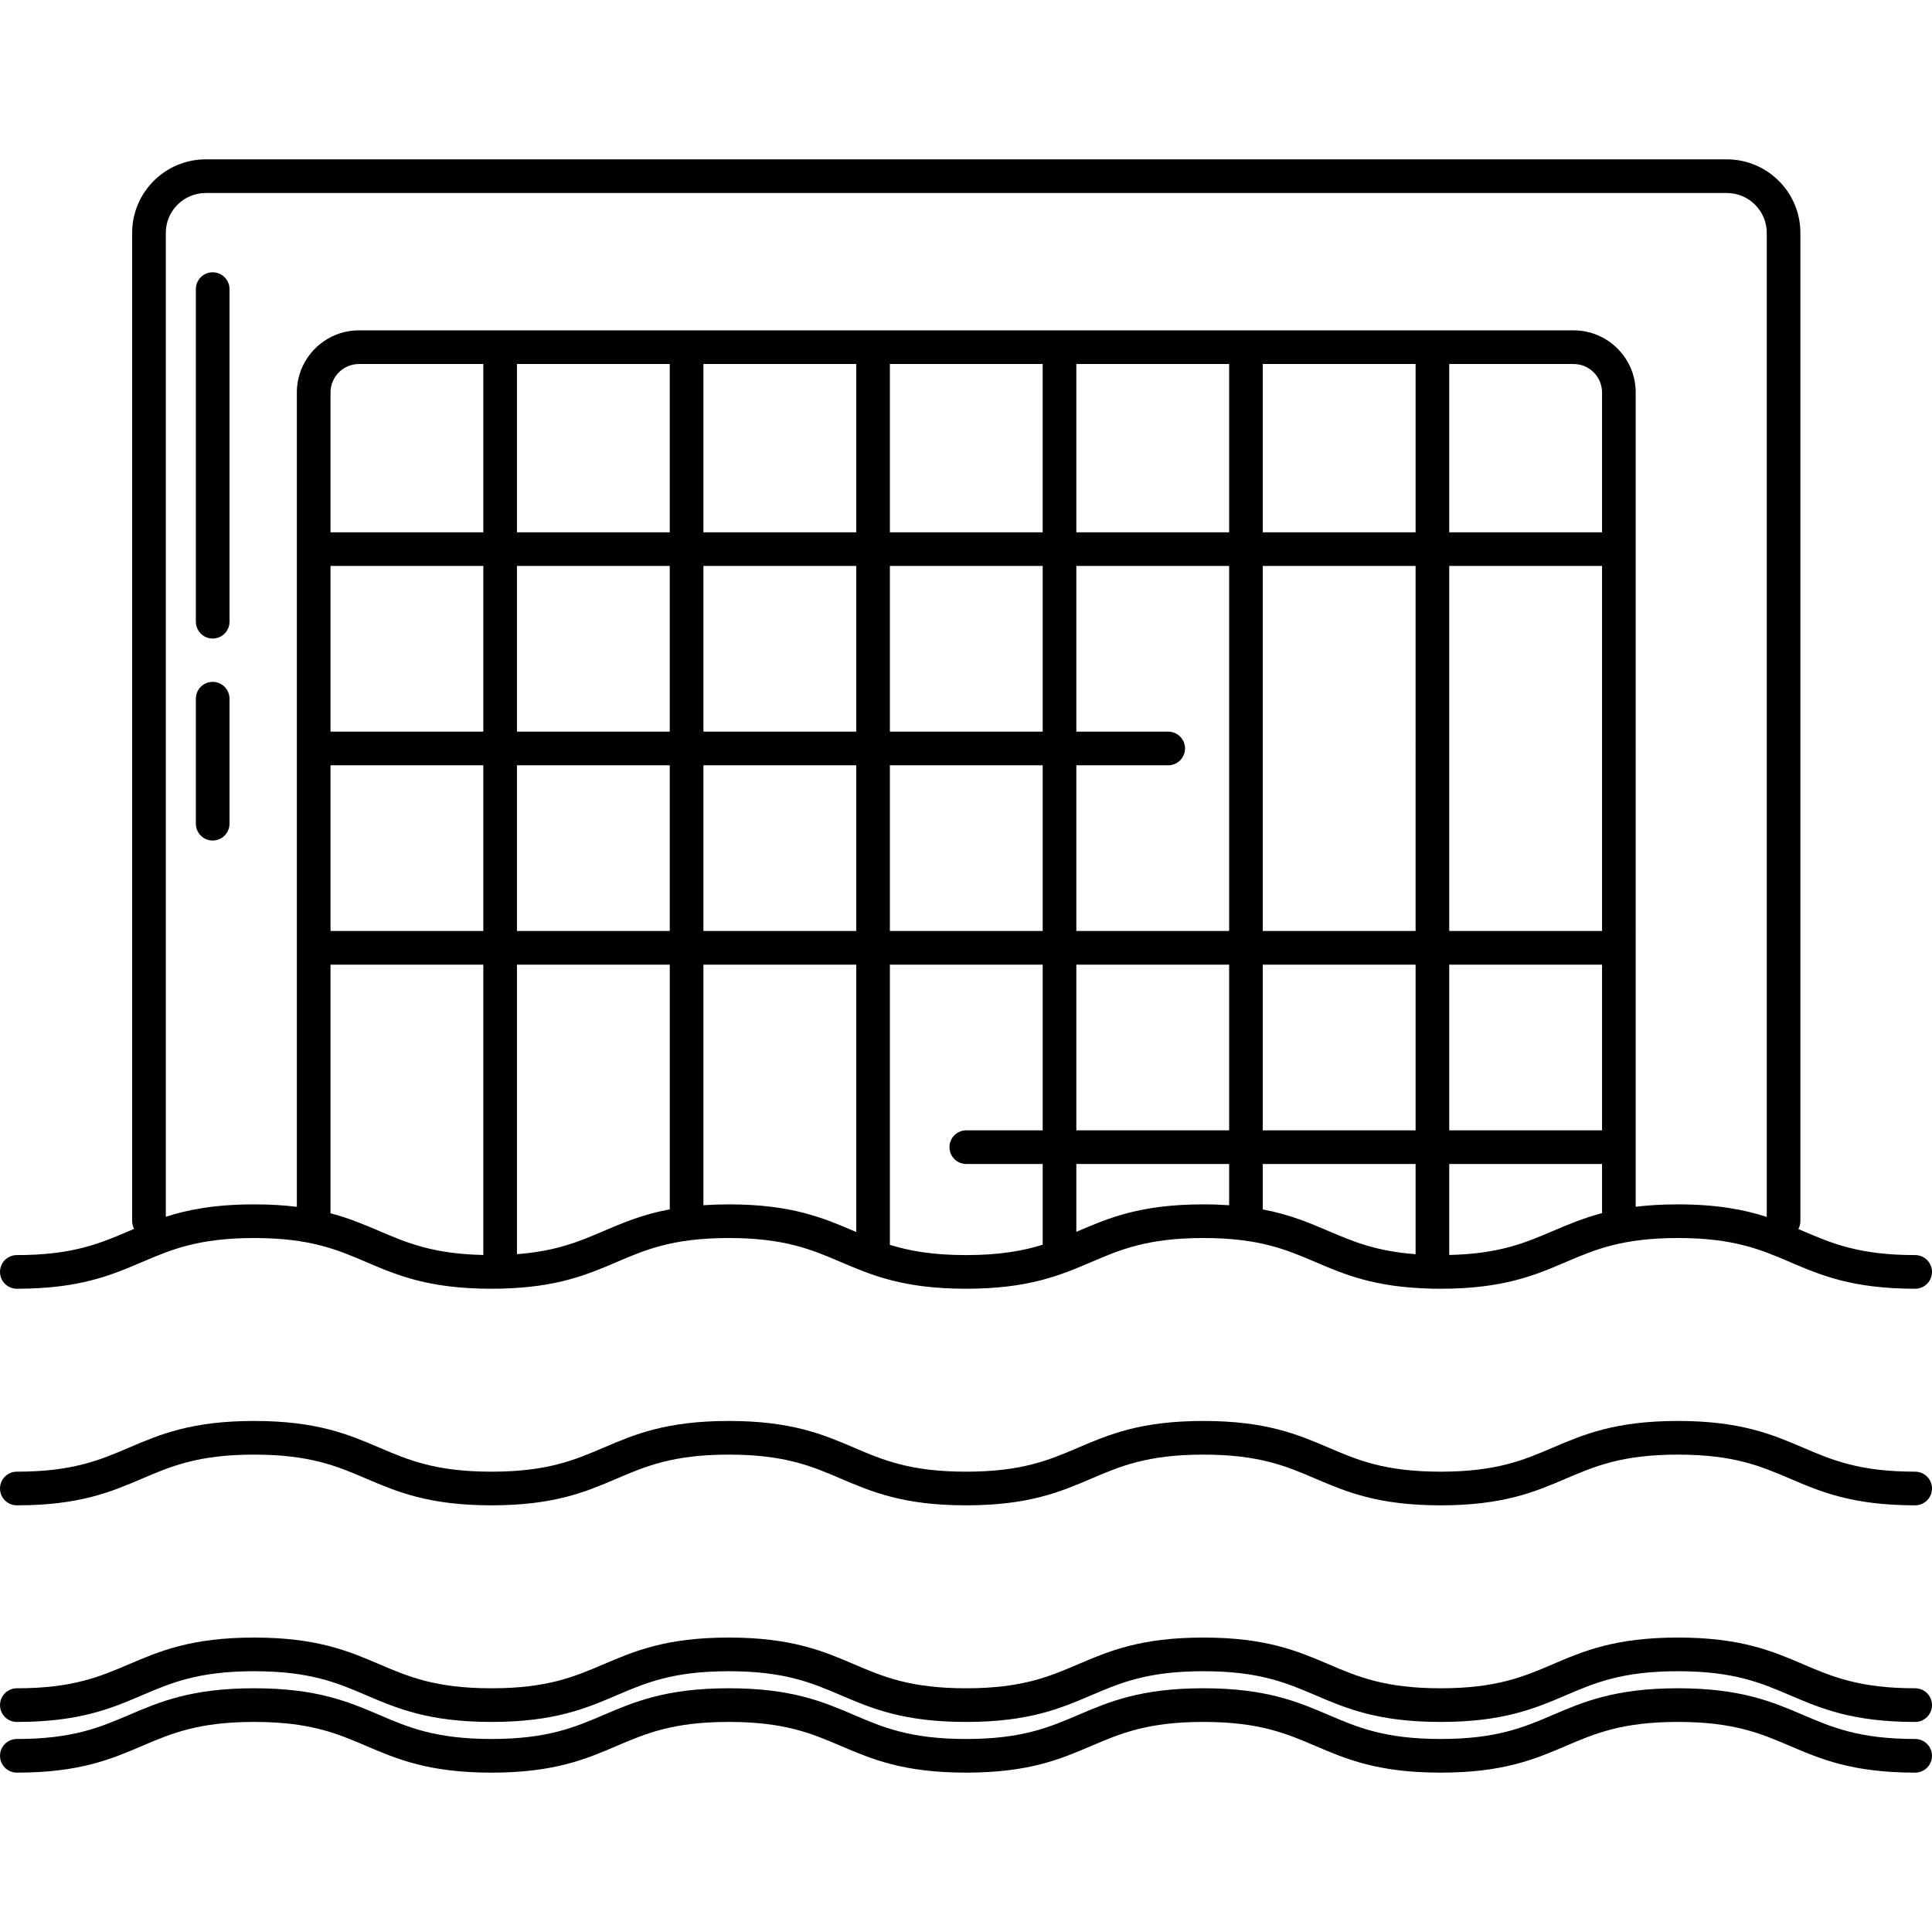
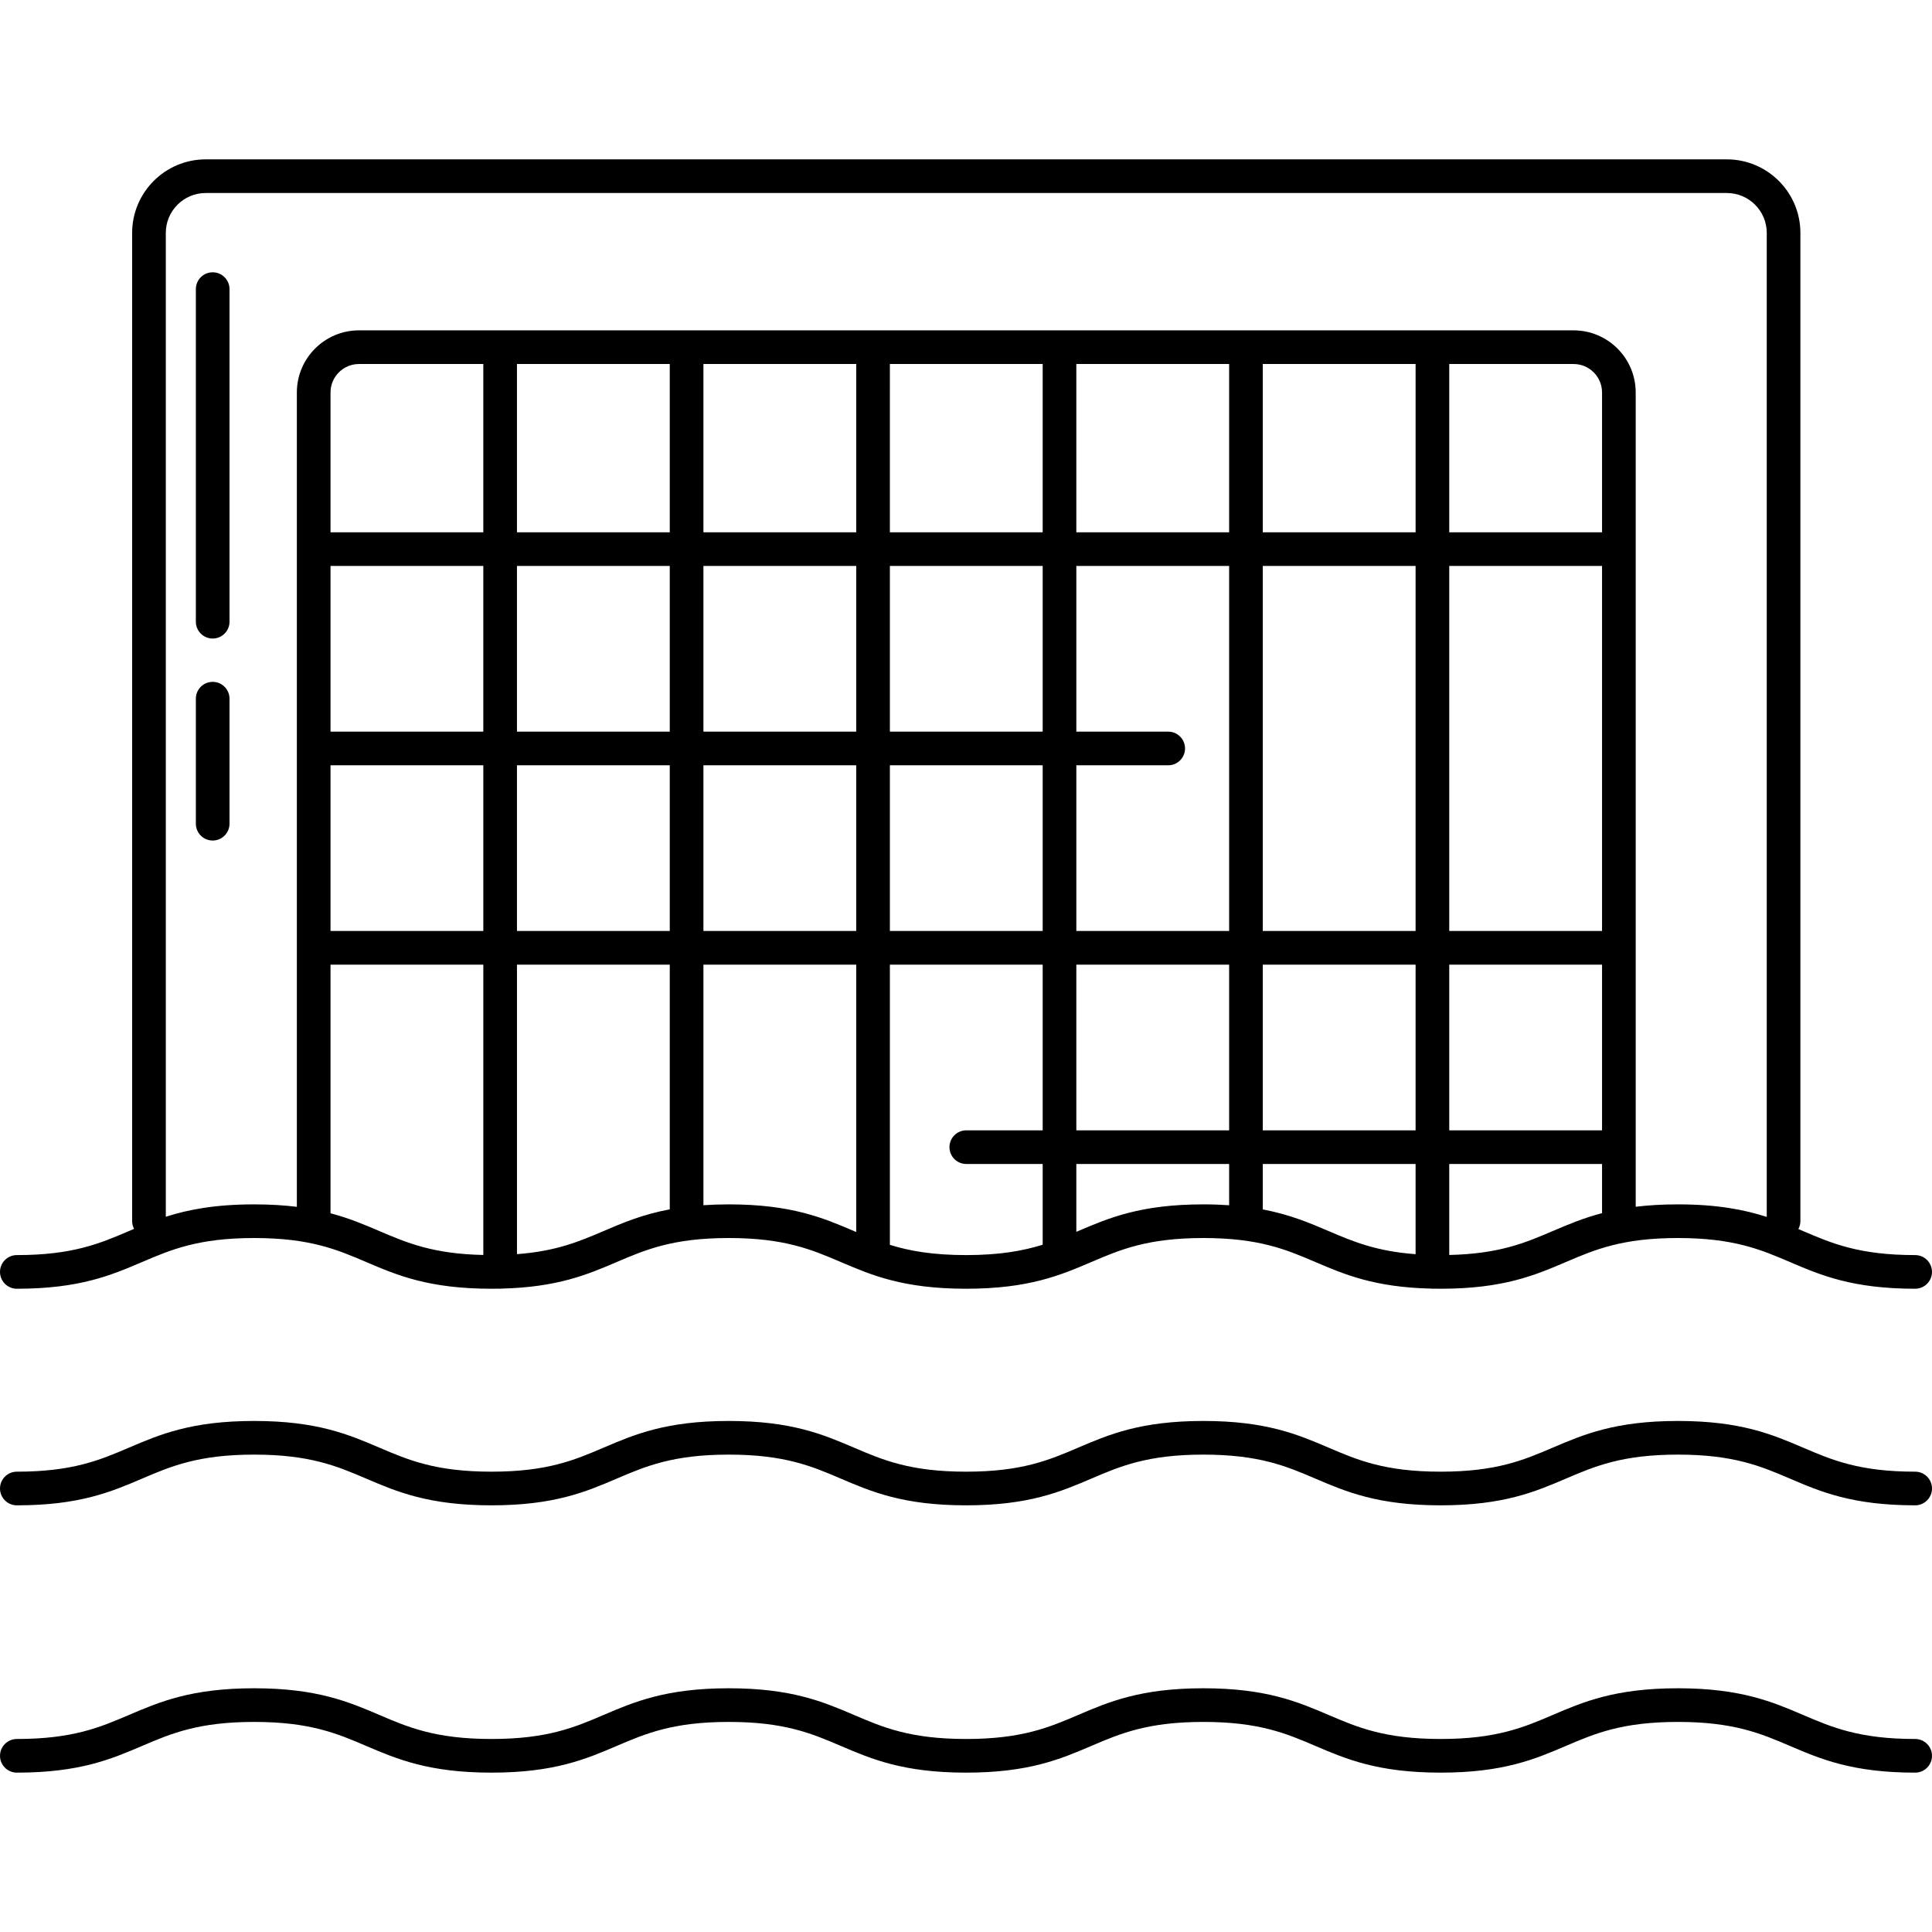
<svg xmlns="http://www.w3.org/2000/svg" fill="#000000" height="800px" width="800px" version="1.1" id="Capa_1" viewBox="0 0 487.962 487.962" xml:space="preserve">
  <g>
    <path d="M4.25,325.496c15.855,0,23.88-3.43,31.641-6.747c7.295-3.117,14.185-6.063,28.3-6.063c14.114,0,21.004,2.945,28.299,6.063   c7.761,3.317,15.786,6.747,31.643,6.747c0.662,0,1.29-0.015,1.925-0.026c0.088,0.006,0.171,0.026,0.26,0.026   c0.117,0,0.227-0.025,0.342-0.034c14.194-0.346,21.773-3.577,29.107-6.713c7.294-3.117,14.184-6.063,28.297-6.063   c14.113,0,21.003,2.945,28.296,6.063c7.76,3.317,15.784,6.747,31.637,6.747c15.853,0,23.877-3.43,31.636-6.747   c7.294-3.117,14.183-6.063,28.296-6.063c14.112,0,21.001,2.945,28.296,6.063c7.354,3.145,14.958,6.384,29.23,6.714   c0.109,0.009,0.214,0.033,0.326,0.033c0.085,0,0.165-0.02,0.248-0.025c0.606,0.011,1.203,0.025,1.833,0.025   c15.851,0,23.874-3.43,31.632-6.747c7.293-3.117,14.181-6.063,28.293-6.063c14.109,0,20.997,2.944,28.289,6.063   c7.758,3.317,15.781,6.747,31.633,6.747c2.347,0,4.25-1.902,4.25-4.25c0-2.348-1.903-4.25-4.25-4.25   c-14.111,0-20.999-2.945-28.291-6.063c-0.401-0.172-0.804-0.344-1.207-0.515c0.316-0.595,0.512-1.263,0.512-1.982V58.823   c0-10.241-8.332-18.573-18.573-18.573H51.95c-10.241,0-18.573,8.332-18.573,18.573v249.613c0,0.702,0.186,1.353,0.487,1.936   c-0.44,0.188-0.878,0.374-1.314,0.561c-7.295,3.117-14.185,6.063-28.3,6.063c-2.347,0-4.25,1.902-4.25,4.25   C0,323.593,1.903,325.496,4.25,325.496z M169.162,91.938v42.501h-38.593V91.938H169.162z M263.348,91.938v42.501h-38.593V91.938   H263.348z M310.44,91.938v42.501h-38.593V91.938H310.44z M357.534,91.938v42.501H318.94V91.938H357.534z M397.439,91.938   c3.963,0,7.187,3.224,7.187,7.187v35.314h-38.593V91.938H397.439z M216.255,184.788h-38.593v-41.849h38.593V184.788z    M224.755,142.939h38.593v41.849h-38.593V142.939z M169.162,184.788h-38.593v-41.849h38.593V184.788z M122.069,184.788H83.477   v-41.849h38.593V184.788z M83.477,193.288h38.593v41.85H83.477V193.288z M130.569,193.288h38.593v41.85h-38.593V193.288z    M177.662,193.288h38.593v41.85h-38.593V193.288z M224.755,193.288h38.593v41.85h-38.593V193.288z M271.848,193.288h23.204   c2.347,0,4.25-1.902,4.25-4.25c0-2.348-1.903-4.25-4.25-4.25h-23.204v-41.849h38.593v92.198h-38.593V193.288z M404.626,235.137   h-38.593v-92.198h38.593V235.137z M357.534,235.137H318.94v-92.198h38.593V235.137z M310.44,243.637v41.849h-38.593v-41.849H310.44   z M318.94,243.637h38.593v41.849H318.94V243.637z M366.034,243.637h38.593v41.849h-38.593V243.637z M216.255,134.439h-38.593   V91.938h38.593V134.439z M122.069,134.439H83.477V99.124c0-3.963,3.224-7.187,7.187-7.187h31.406V134.439z M83.477,306.433v-62.796   h38.593v73.331c-12.734-0.274-19.31-3.075-26.238-6.036C92.066,309.323,88.23,307.691,83.477,306.433z M152.428,310.933   c-6.085,2.602-11.905,5.076-21.858,5.826v-73.122h38.593v61.804C162.245,306.738,157.284,308.857,152.428,310.933z    M184.066,304.186c-2.297,0-4.413,0.079-6.404,0.213v-60.762h38.593v67.53c-0.184-0.078-0.367-0.156-0.551-0.234   C207.944,307.616,199.92,304.186,184.066,304.186z M224.755,314.41v-70.773h38.593v41.849h-19.295c-2.347,0-4.25,1.902-4.25,4.25   c0,2.348,1.903,4.25,4.25,4.25h19.295v20.392c-4.936,1.539-10.819,2.618-19.348,2.618   C235.53,316.996,229.67,315.931,224.755,314.41z M272.295,310.933c-0.149,0.064-0.298,0.127-0.448,0.191v-17.139h38.593v10.42   c-2.021-0.138-4.17-0.22-6.508-0.22C288.079,304.186,280.055,307.616,272.295,310.933z M318.94,305.462v-11.477h38.593v22.781   c-10.018-0.741-15.858-3.225-21.965-5.834C330.738,308.868,325.802,306.759,318.94,305.462z M392.156,310.933   c-6.907,2.953-13.461,5.746-26.123,6.034v-22.981h38.593v12.415C399.818,307.663,395.952,309.31,392.156,310.933z M41.877,58.823   c0-5.555,4.519-10.073,10.073-10.073h384.202c5.554,0,10.073,4.519,10.073,10.073v248.532c-5.646-1.822-12.503-3.169-22.435-3.169   c-4.018,0-7.529,0.222-10.664,0.604v-15.05l0-0.005l0-0.005v-50.339l0-0.005c0,0,0-0.003,0-0.005V138.694l0-0.003l0-0.007v-39.56   c0-8.649-7.037-15.687-15.687-15.687H90.663c-8.649,0-15.687,7.037-15.687,15.687v205.683c-3.167-0.392-6.714-0.621-10.785-0.621   c-9.861,0-16.691,1.327-22.314,3.128V58.823z" />
    <path d="M483.712,371.699c-14.111,0-20.999-2.944-28.292-6.063c-7.758-3.316-15.78-6.746-31.63-6.746   c-15.852,0-23.875,3.43-31.633,6.746c-7.293,3.118-14.181,6.063-28.292,6.063c-14.113,0-21.003-2.944-28.296-6.063   c-7.76-3.316-15.783-6.746-31.636-6.746c-15.853,0-23.877,3.43-31.637,6.746c-7.293,3.118-14.183,6.063-28.295,6.063   c-14.113,0-21.002-2.944-28.296-6.063c-7.76-3.316-15.784-6.746-31.637-6.746c-15.854,0-23.878,3.43-31.638,6.747   c-7.294,3.117-14.183,6.062-28.295,6.062c-14.117,0-21.007-2.945-28.303-6.063c-7.76-3.316-15.785-6.746-31.64-6.746   c-15.855,0-23.88,3.43-31.641,6.746c-7.295,3.118-14.185,6.063-28.3,6.063c-2.347,0-4.25,1.902-4.25,4.25   c0,2.348,1.903,4.25,4.25,4.25c15.855,0,23.88-3.43,31.641-6.746c7.295-3.118,14.185-6.063,28.3-6.063   c14.114,0,21.004,2.944,28.299,6.063c7.761,3.316,15.786,6.746,31.643,6.746c15.852,0,23.876-3.43,31.635-6.746   c7.294-3.118,14.183-6.063,28.297-6.063c14.113,0,21.003,2.944,28.296,6.063c7.76,3.316,15.784,6.746,31.637,6.746   c15.853,0,23.876-3.43,31.636-6.746c7.294-3.118,14.183-6.063,28.296-6.063c14.113,0,21.001,2.944,28.296,6.063   c7.76,3.316,15.784,6.746,31.637,6.746c15.851,0,23.874-3.43,31.632-6.746c7.293-3.118,14.181-6.063,28.293-6.063   c14.109,0,20.997,2.944,28.289,6.061c7.759,3.317,15.781,6.747,31.633,6.747c2.347,0,4.25-1.902,4.25-4.25   C487.962,373.601,486.059,371.699,483.712,371.699z" />
-     <path d="M483.712,426.404c-14.111,0-20.999-2.945-28.291-6.063c-7.758-3.317-15.781-6.747-31.631-6.747   c-15.852,0-23.875,3.431-31.634,6.748c-7.293,3.117-14.181,6.063-28.291,6.063c-14.113,0-21.003-2.945-28.296-6.063   c-7.759-3.317-15.783-6.747-31.636-6.747c-15.854,0-23.878,3.431-31.637,6.747c-7.294,3.118-14.183,6.063-28.295,6.063   c-14.113,0-21.002-2.945-28.296-6.063c-7.76-3.317-15.784-6.747-31.637-6.747c-15.854,0-23.879,3.431-31.639,6.748   c-7.293,3.117-14.182,6.063-28.294,6.063c-14.117,0-21.007-2.945-28.302-6.063c-7.761-3.317-15.786-6.747-31.64-6.747   c-15.855,0-23.88,3.43-31.641,6.747c-7.295,3.118-14.185,6.063-28.3,6.063c-2.347,0-4.25,1.902-4.25,4.25   c0,2.348,1.903,4.25,4.25,4.25c15.855,0,23.88-3.43,31.641-6.747c7.295-3.118,14.185-6.064,28.3-6.064   c14.114,0,21.004,2.945,28.299,6.063c7.761,3.317,15.786,6.748,31.643,6.748c15.853,0,23.876-3.43,31.635-6.747   c7.294-3.118,14.184-6.064,28.297-6.064c14.113,0,21.003,2.945,28.296,6.064c7.76,3.317,15.784,6.747,31.637,6.747   c15.853,0,23.877-3.43,31.636-6.747c7.294-3.118,14.183-6.064,28.296-6.064c14.112,0,21.001,2.945,28.295,6.064   c7.76,3.316,15.784,6.747,31.638,6.747c15.851,0,23.874-3.43,31.633-6.747c7.293-3.118,14.181-6.064,28.292-6.064   c14.109,0,20.997,2.945,28.289,6.063c7.758,3.317,15.781,6.748,31.633,6.748c2.347,0,4.25-1.902,4.25-4.25   C487.962,428.306,486.059,426.404,483.712,426.404z" />
    <path d="M483.712,439.212c-14.111,0-20.999-2.944-28.292-6.063c-7.758-3.316-15.78-6.746-31.63-6.746   c-15.852,0-23.875,3.43-31.633,6.746c-7.293,3.118-14.181,6.063-28.292,6.063c-14.113,0-21.003-2.944-28.296-6.063   c-7.76-3.316-15.783-6.746-31.636-6.746c-15.853,0-23.877,3.43-31.637,6.746c-7.293,3.118-14.183,6.063-28.295,6.063   c-14.113,0-21.002-2.944-28.296-6.063c-7.76-3.316-15.784-6.746-31.637-6.746c-15.854,0-23.878,3.43-31.638,6.747   c-7.294,3.117-14.183,6.062-28.295,6.062c-14.117,0-21.007-2.945-28.303-6.063c-7.76-3.316-15.785-6.746-31.64-6.746   c-15.855,0-23.88,3.43-31.641,6.746c-7.295,3.118-14.185,6.063-28.3,6.063c-2.347,0-4.25,1.902-4.25,4.25   c0,2.348,1.903,4.25,4.25,4.25c15.855,0,23.88-3.43,31.641-6.746c7.295-3.118,14.185-6.063,28.3-6.063   c14.114,0,21.004,2.944,28.299,6.063c7.761,3.316,15.786,6.746,31.643,6.746c15.852,0,23.876-3.43,31.635-6.746   c7.294-3.118,14.183-6.063,28.297-6.063c14.113,0,21.003,2.944,28.296,6.063c7.76,3.316,15.784,6.746,31.637,6.746   c15.853,0,23.876-3.43,31.636-6.746c7.294-3.118,14.183-6.063,28.296-6.063c14.113,0,21.001,2.944,28.296,6.063   c7.76,3.316,15.784,6.746,31.637,6.746c15.851,0,23.874-3.43,31.632-6.746c7.293-3.118,14.181-6.063,28.293-6.063   c14.109,0,20.997,2.944,28.289,6.062c7.759,3.317,15.781,6.747,31.633,6.747c2.347,0,4.25-1.902,4.25-4.25   C487.962,441.115,486.059,439.212,483.712,439.212z" />
    <path d="M53.718,68.773c-2.347,0-4.25,1.902-4.25,4.25v84c0,2.348,1.903,4.25,4.25,4.25c2.347,0,4.25-1.902,4.25-4.25v-84   C57.968,70.675,56.065,68.773,53.718,68.773z" />
    <path d="M53.718,172.217c-2.347,0-4.25,1.902-4.25,4.25v31.575c0,2.348,1.903,4.25,4.25,4.25c2.347,0,4.25-1.902,4.25-4.25v-31.575   C57.968,174.12,56.065,172.217,53.718,172.217z" />
  </g>
</svg>